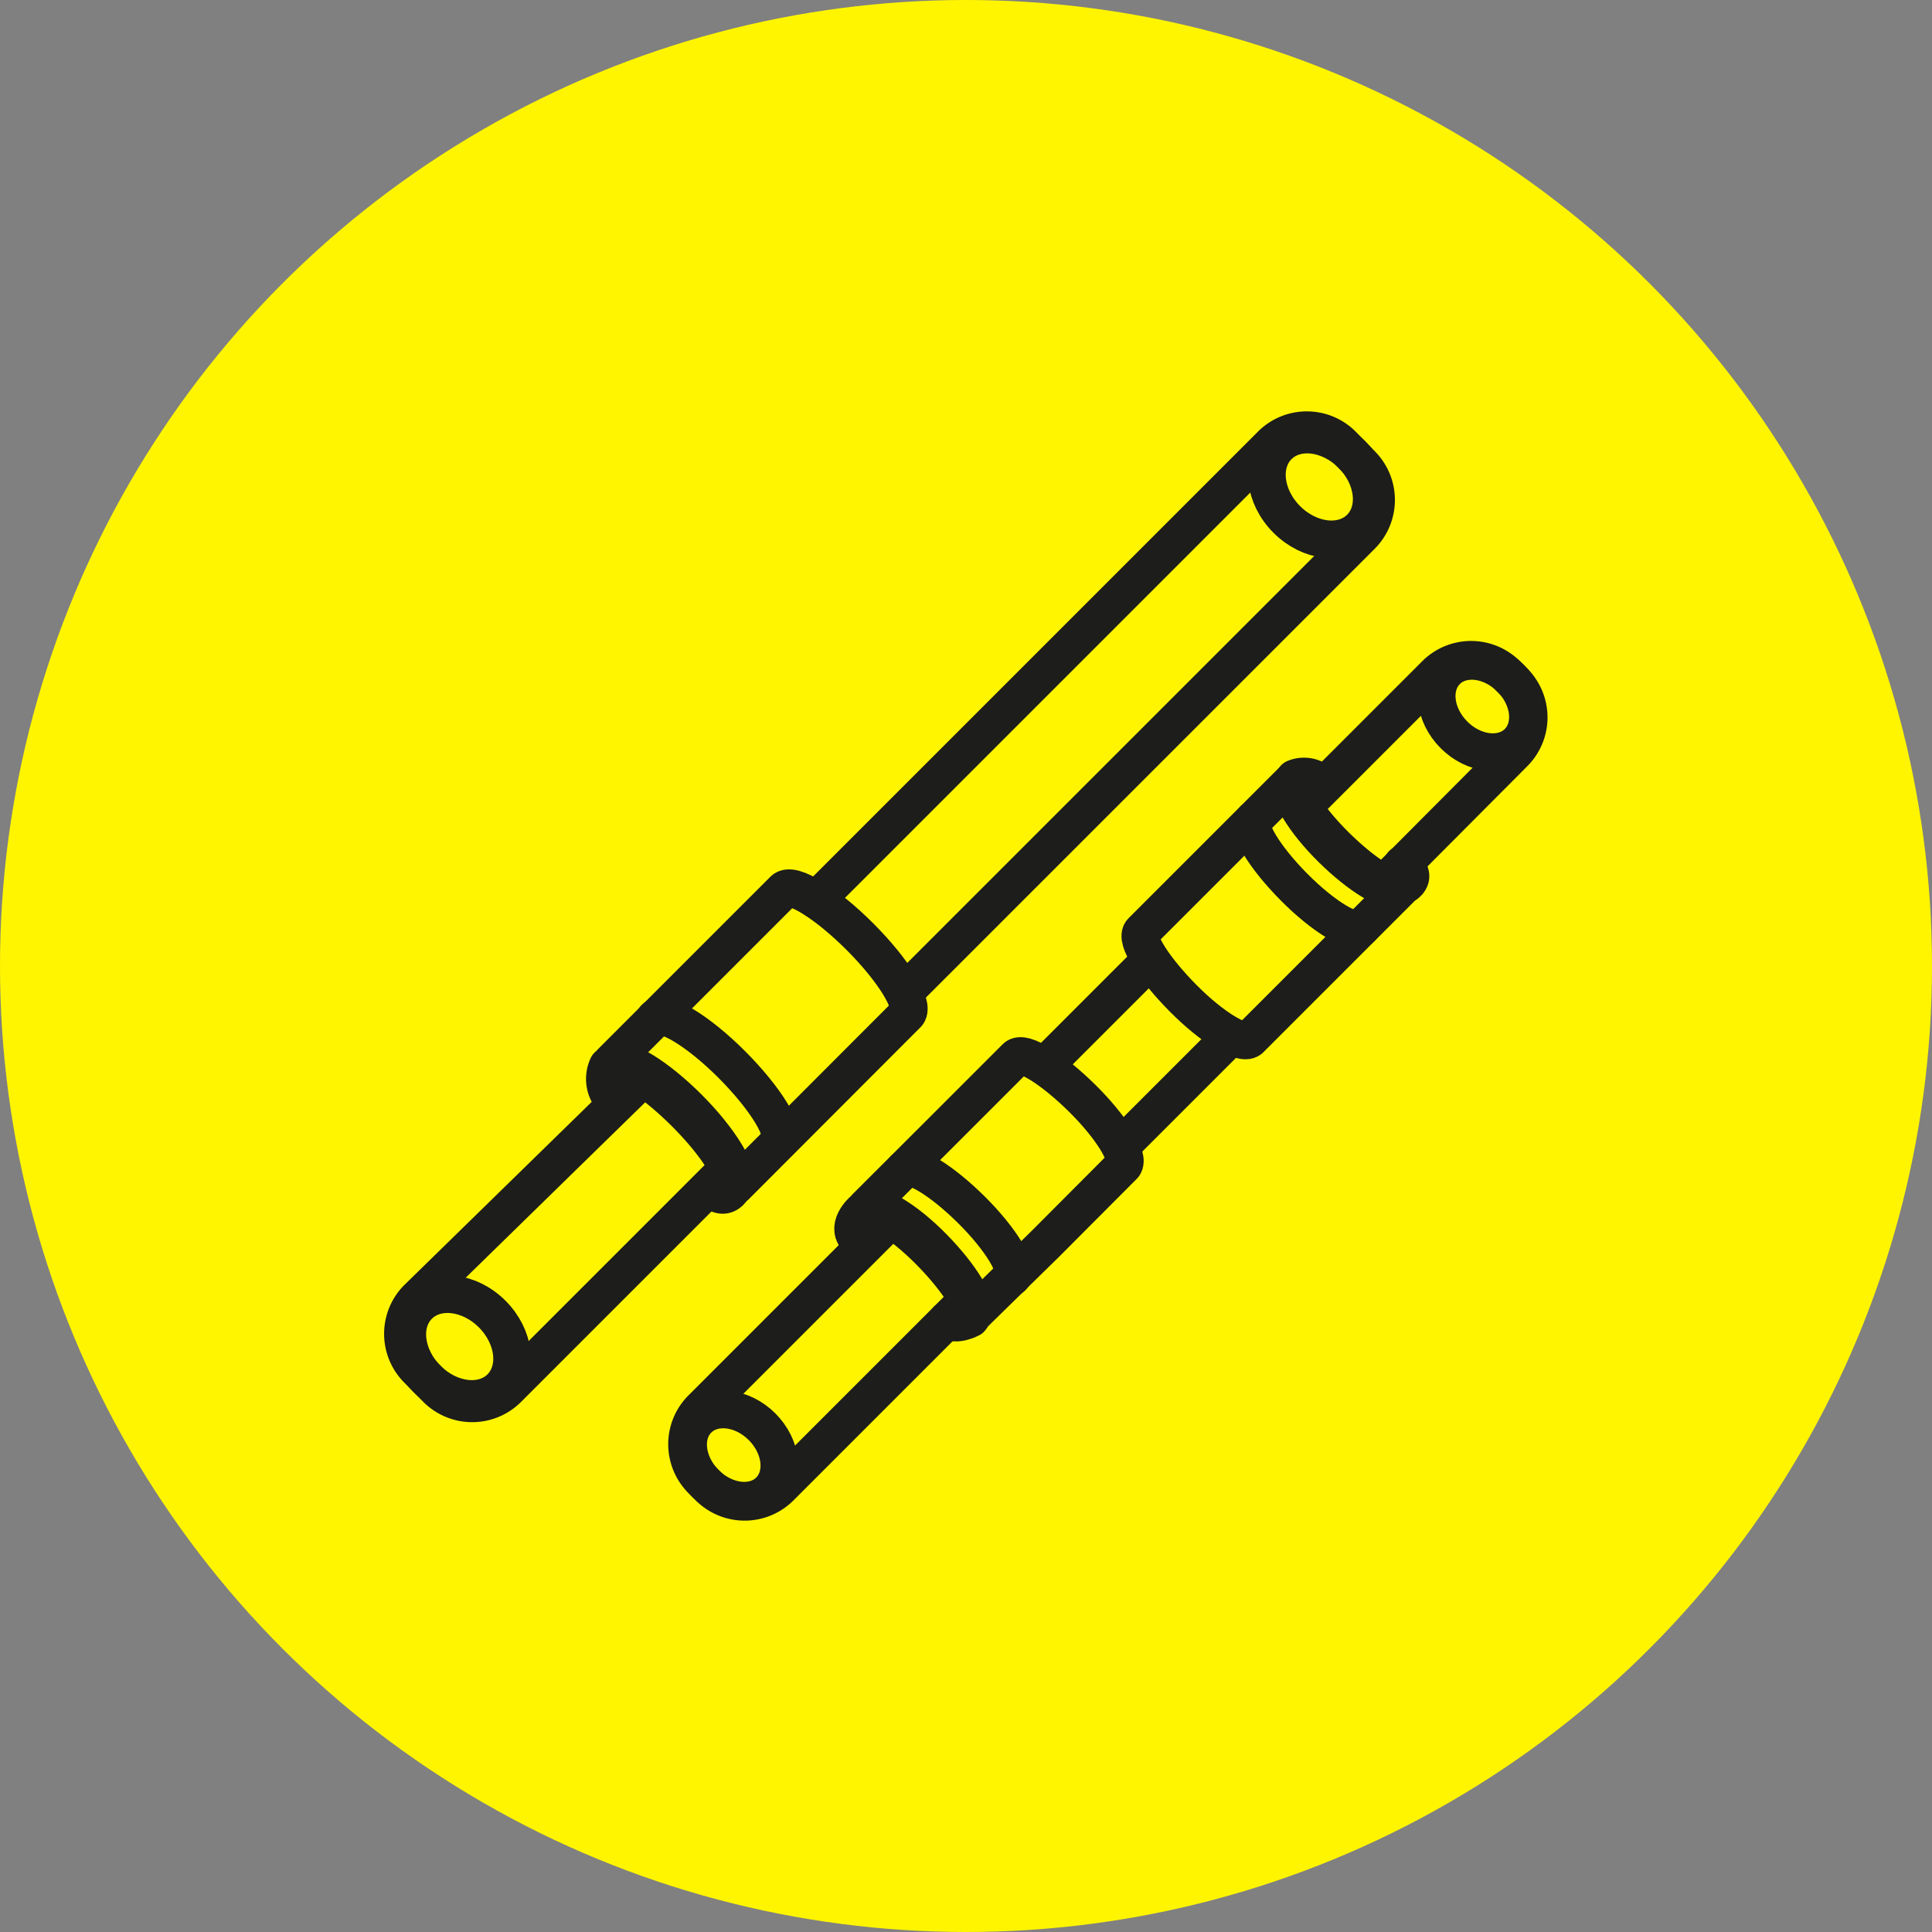
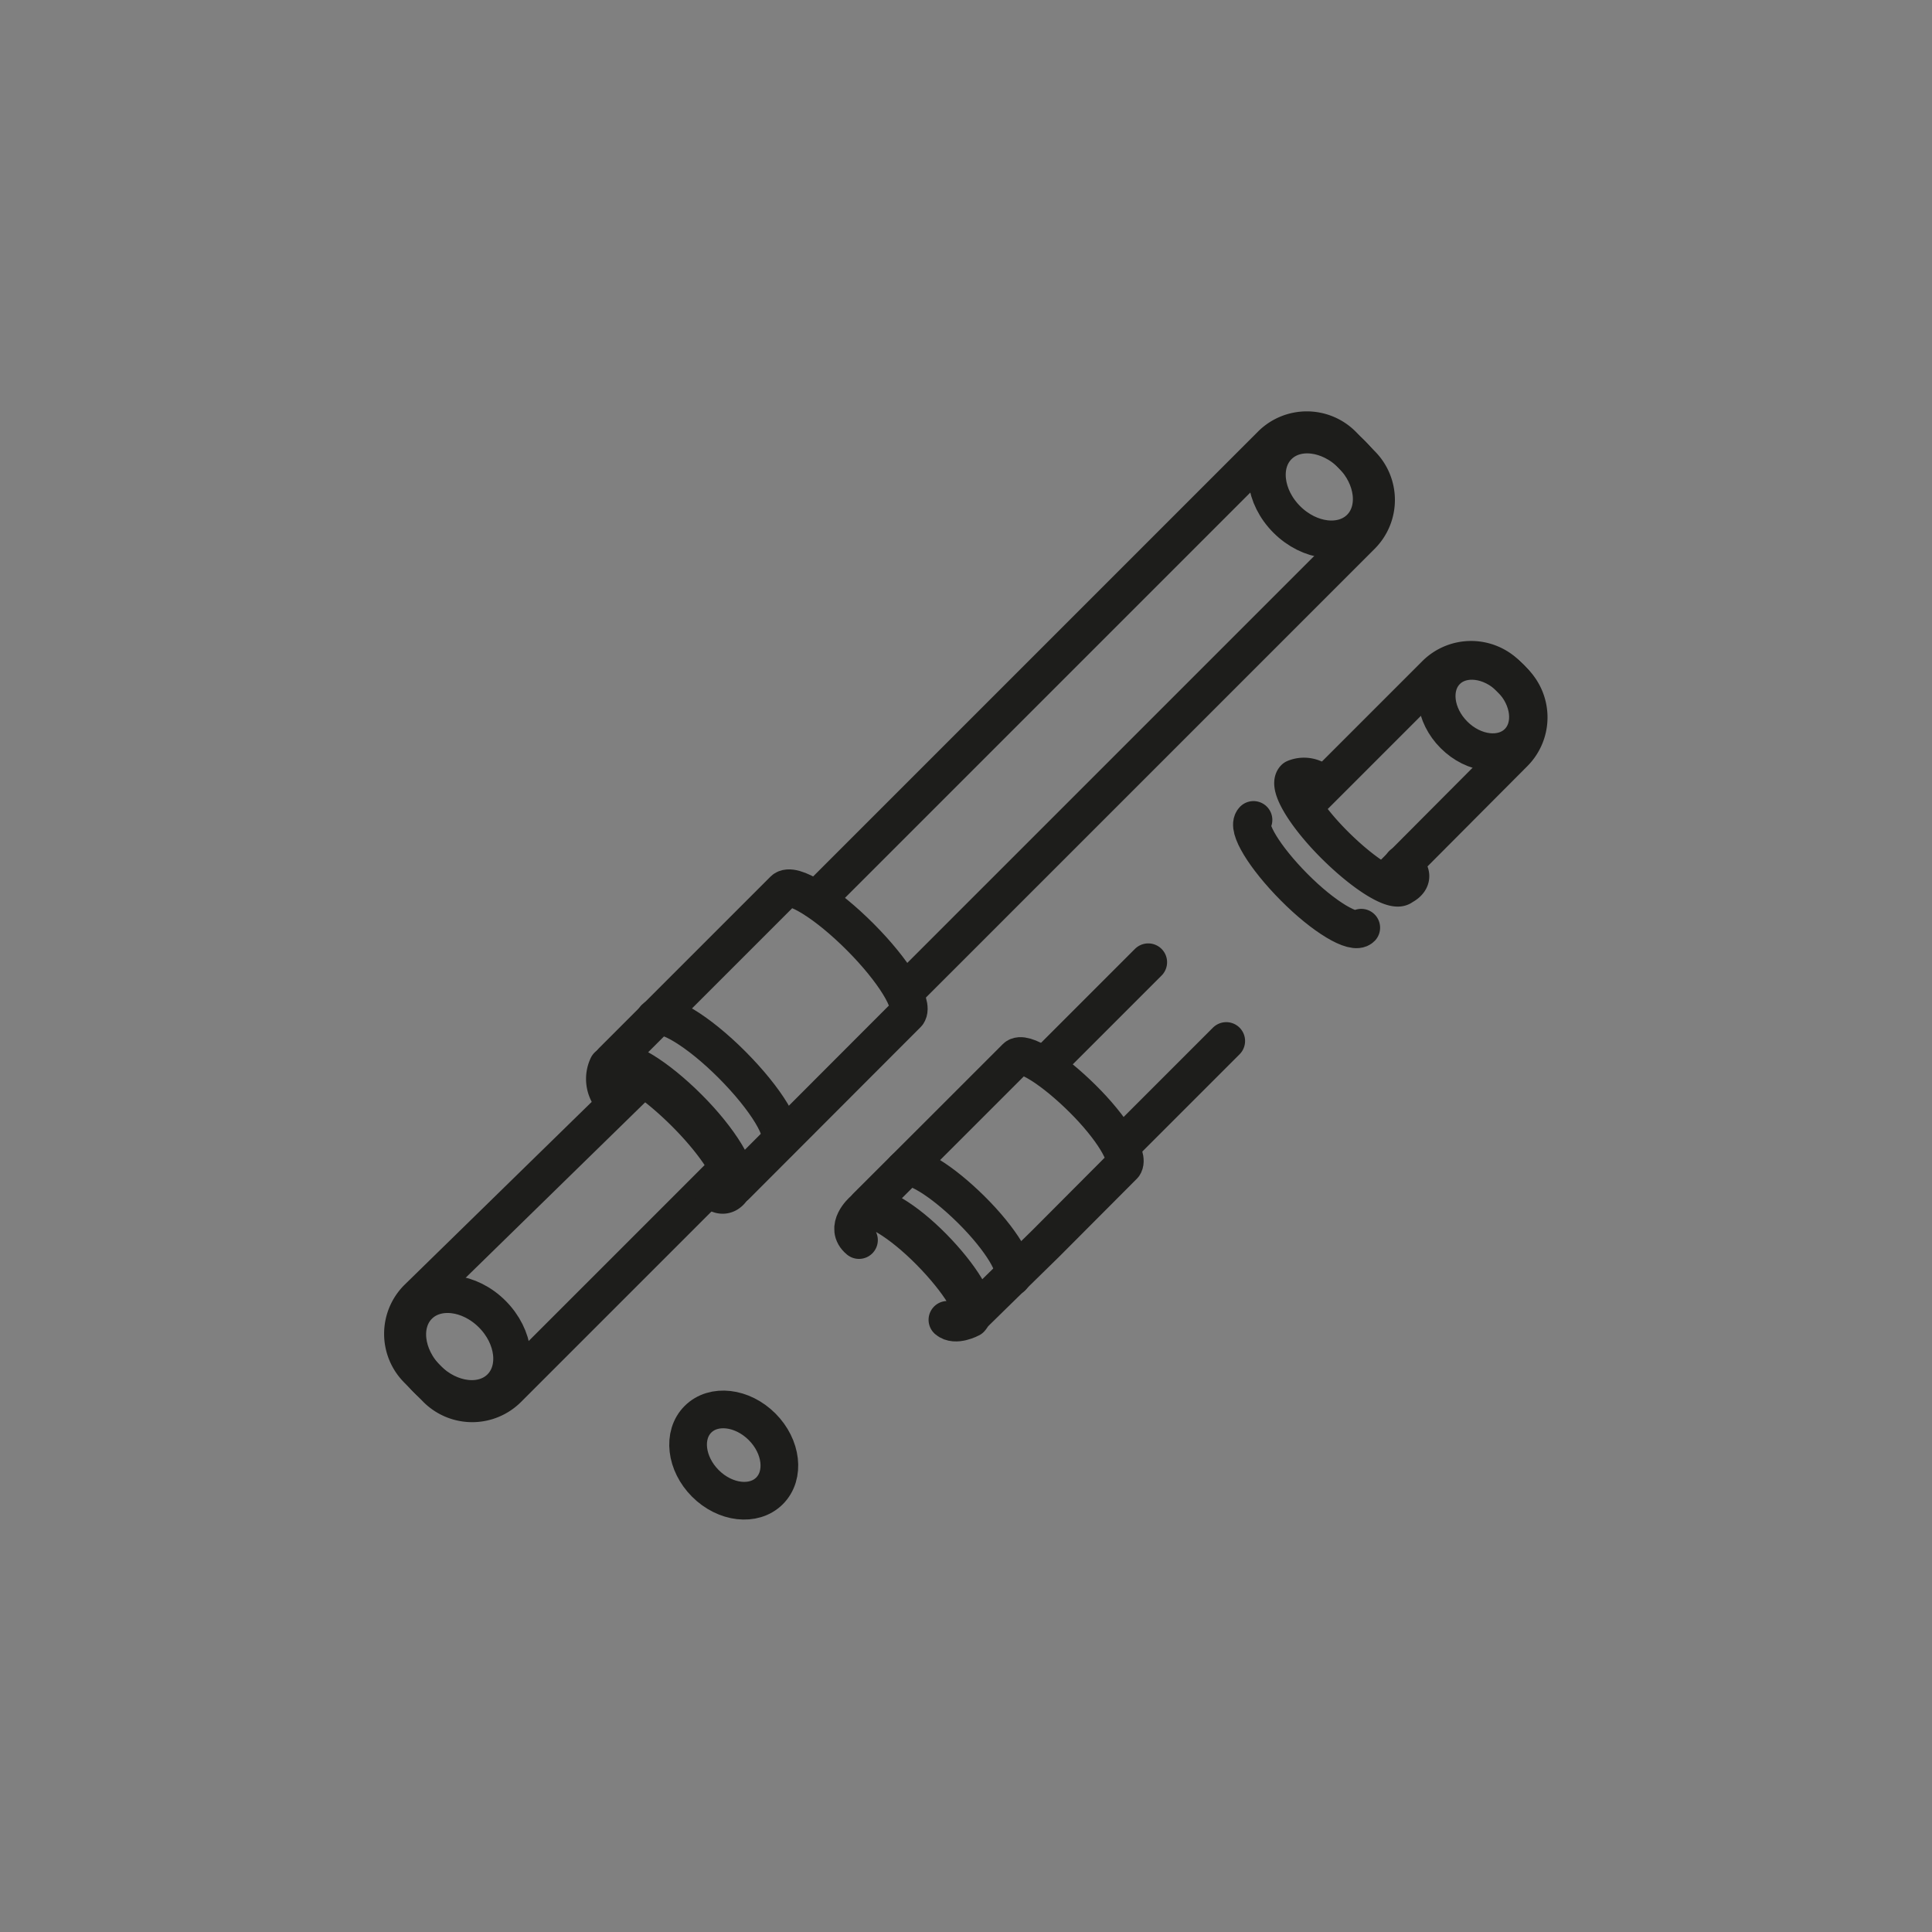
<svg xmlns="http://www.w3.org/2000/svg" id="Layer_1" data-name="Layer 1" viewBox="0 0 153.82 153.82">
  <rect x="0" y="0" width="153.82" height="153.82" fill="#808080" stroke="none" />
  <defs>
    <style>.cls-1{fill:#fff500;}.cls-2{fill:none;stroke:#1d1d1b;stroke-linecap:round;stroke-linejoin:round;stroke-width:3px;}</style>
  </defs>
-   <circle class="cls-1" cx="76.91" cy="76.91" r="76.91" />
  <ellipse class="cls-2" cx="36.6" cy="107.21" rx="3.66" ry="4.63" transform="translate(-65.09 57.28) rotate(-45)" />
  <ellipse class="cls-2" cx="105.04" cy="38.77" rx="3.66" ry="4.63" transform="translate(3.35 85.63) rotate(-45)" />
  <path class="cls-2" d="M57.85,93.13,40.4,110.58a4,4,0,0,1-5.61,0L33.23,109a4,4,0,0,1,0-5.61l17.6-17.2" transform="translate(0 0)" />
  <path class="cls-2" d="M65,71.64,101.24,35.4a4,4,0,0,1,5.61,0L108.41,37a4,4,0,0,1,0,5.61l-36,36" transform="translate(0 0)" />
  <path class="cls-2" d="M48.75,87.48a2.41,2.41,0,0,1-.36-2.61c.67-.67,3.42,1,6.14,3.71s4.38,5.47,3.71,6.14c0,0-.56.93-1.53,0" transform="translate(0 0)" />
  <path class="cls-2" d="M62.4,70.86l-6.88,6.88h0l-6.77,6.77c1-.37,3.54,1.19,6.06,3.71s4.13,5.19,3.7,6.11l.06.07,6.55-6.56h0l7.13-7.14h0l0,0h0c.55-.74-1.09-3.42-3.75-6.09S63.07,70.19,62.4,70.86Z" transform="translate(0 0)" />
  <path class="cls-2" d="M62,90.93c.67-.68-1-3.43-3.71-6.15s-5.47-4.38-6.14-3.71" transform="translate(0 0)" />
  <ellipse class="cls-2" cx="58.42" cy="115.85" rx="3.19" ry="4.03" transform="translate(-64.81 75.24) rotate(-45)" />
  <ellipse class="cls-2" cx="118.02" cy="56.25" rx="3.19" ry="4.03" transform="translate(-5.21 99.93) rotate(-45)" />
-   <path class="cls-2" d="M76.35,104.16,62.09,118.42a4,4,0,0,1-5.61,0l-.63-.63a4,4,0,0,1,0-5.61L70.12,97.91" transform="translate(0 0)" />
  <line class="cls-2" x1="97.63" y1="82.88" x2="89.59" y2="90.92" />
  <path class="cls-2" d="M104,64l10.32-10.32a4,4,0,0,1,5.61,0l.63.63a4,4,0,0,1,0,5.61L110.52,70" transform="translate(0 0)" />
  <line class="cls-2" x1="83.31" y1="84.72" x2="91.42" y2="76.61" />
  <path class="cls-2" d="M68.39,98.73c-1.21-1,.3-2.33.3-2.33.58-.59,3,.86,5.34,3.23s3.82,4.76,3.24,5.35c0,0-1.21.65-1.84.1" transform="translate(0 0)" />
  <path class="cls-2" d="M80.89,84.2l-6,6h0L69,96.08c.83-.32,3.09,1,5.28,3.23s3.6,4.52,3.22,5.33l0,0L83.26,99h0l6.2-6.22h0s0,0,0,0l0,0h0c.49-.65-.94-3-3.26-5.3S81.47,83.61,80.89,84.2Z" transform="translate(0 0)" />
  <path class="cls-2" d="M80.57,101.67c.59-.59-.86-3-3.23-5.35S72.58,92.5,72,93.09" transform="translate(0 0)" />
  <path class="cls-2" d="M105.08,62.29a1.94,1.94,0,0,0-2-.32c-.59.59.86,3,3.23,5.35s4.76,3.82,5.35,3.23c0,0,1.43-.63,0-1.73" transform="translate(0 0)" />
-   <path class="cls-2" d="M90.91,74.17l6-6h0l5.89-5.89c-.32.83,1,3.08,3.23,5.28s4.52,3.59,5.33,3.21l.05.06-5.7,5.7h0l-6.21,6.21h0l0,0h0c-.64.49-3-.94-5.3-3.26S90.33,74.76,90.91,74.17Z" transform="translate(0 0)" />
  <path class="cls-2" d="M108.38,73.86c-.58.59-3-.86-5.35-3.23s-3.81-4.76-3.23-5.35" transform="translate(0 0)" />
</svg>